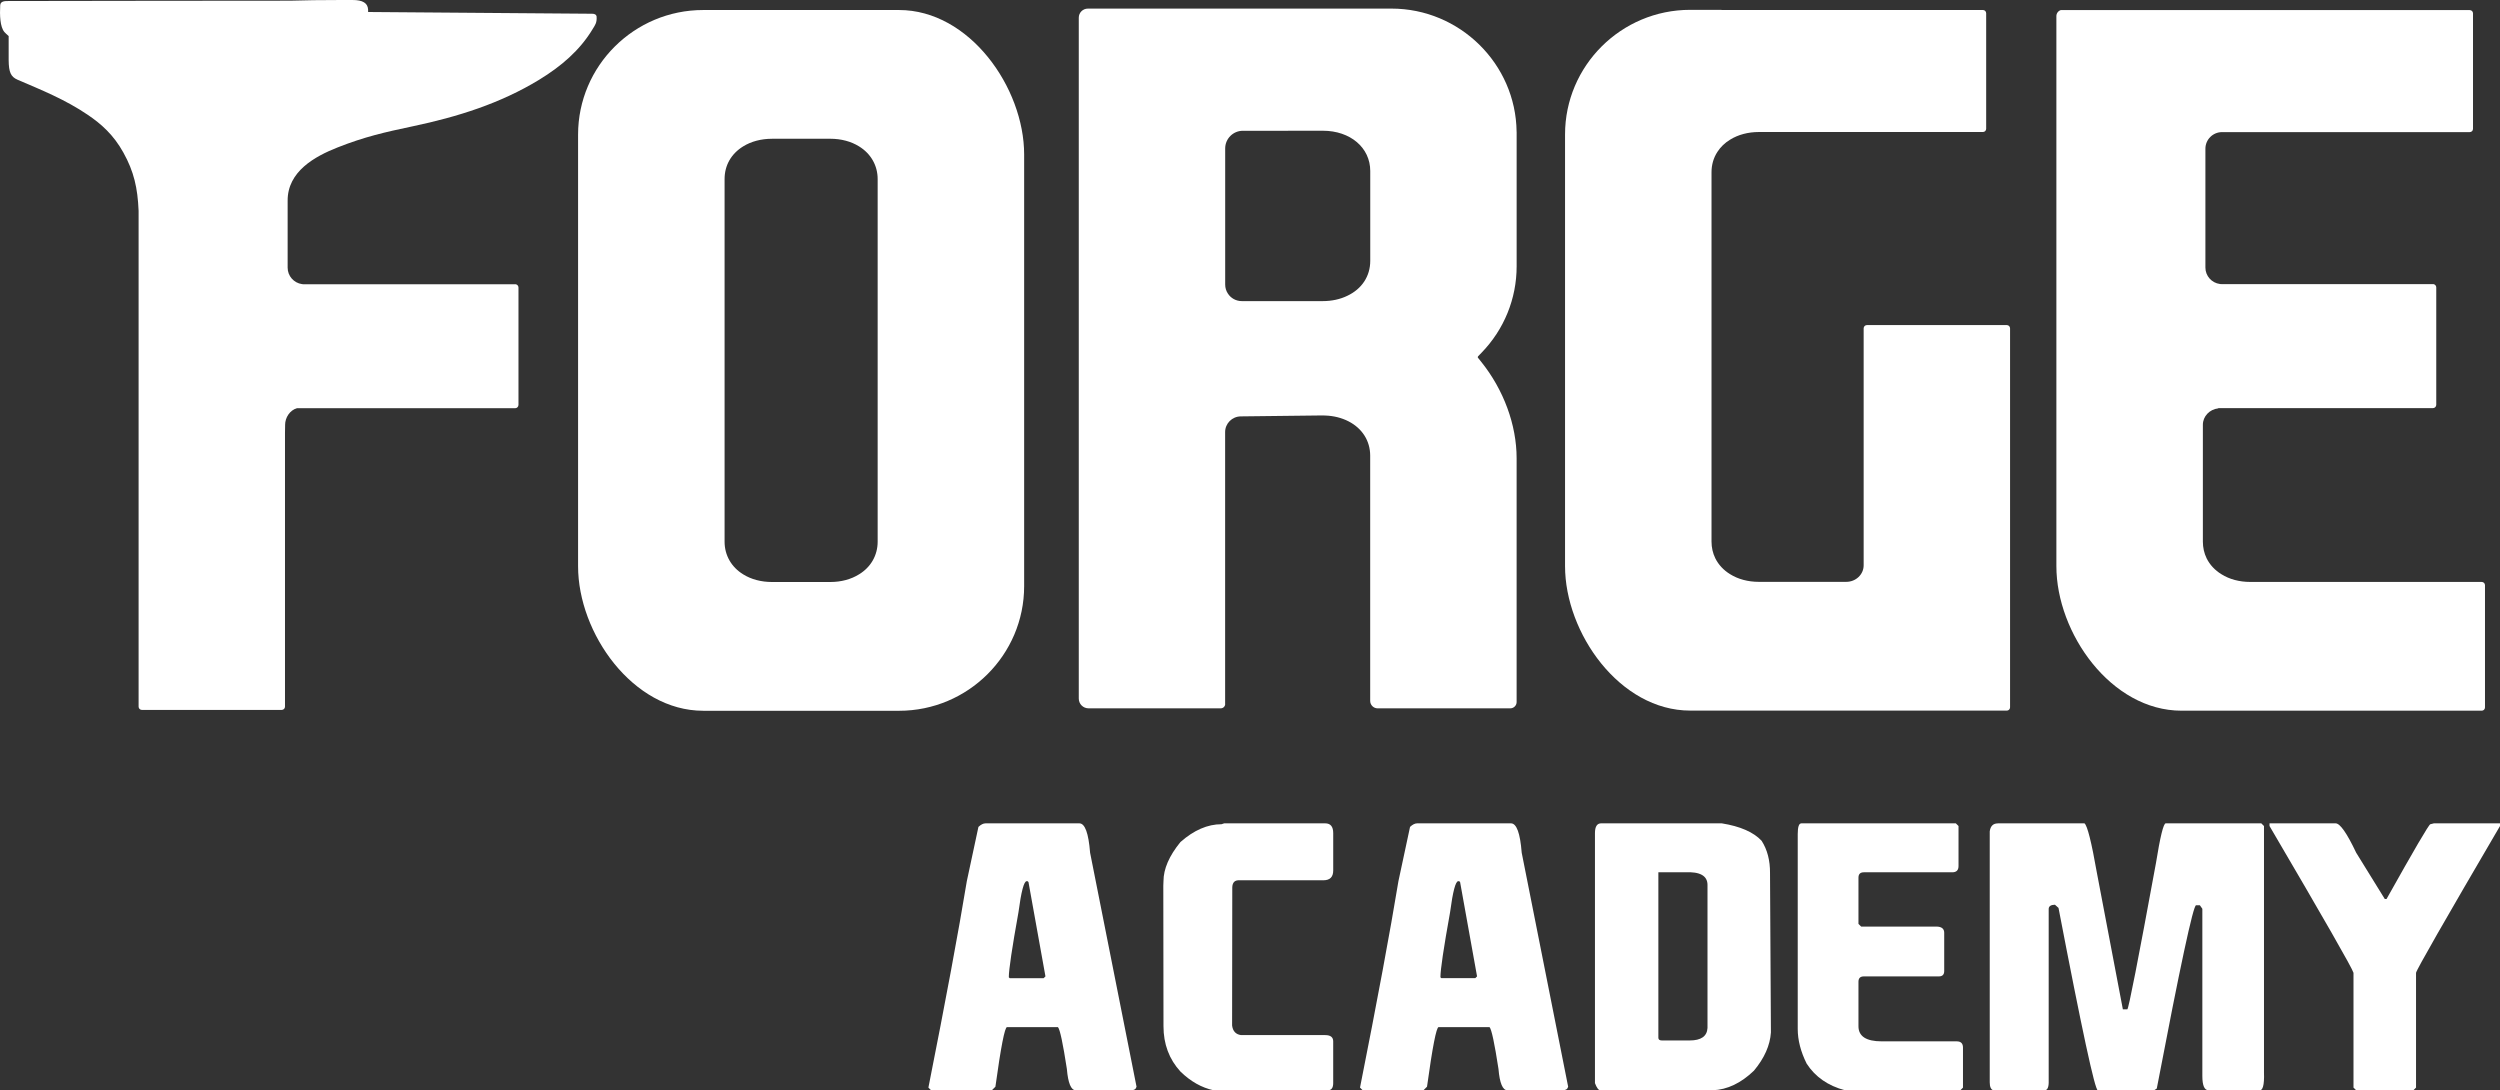
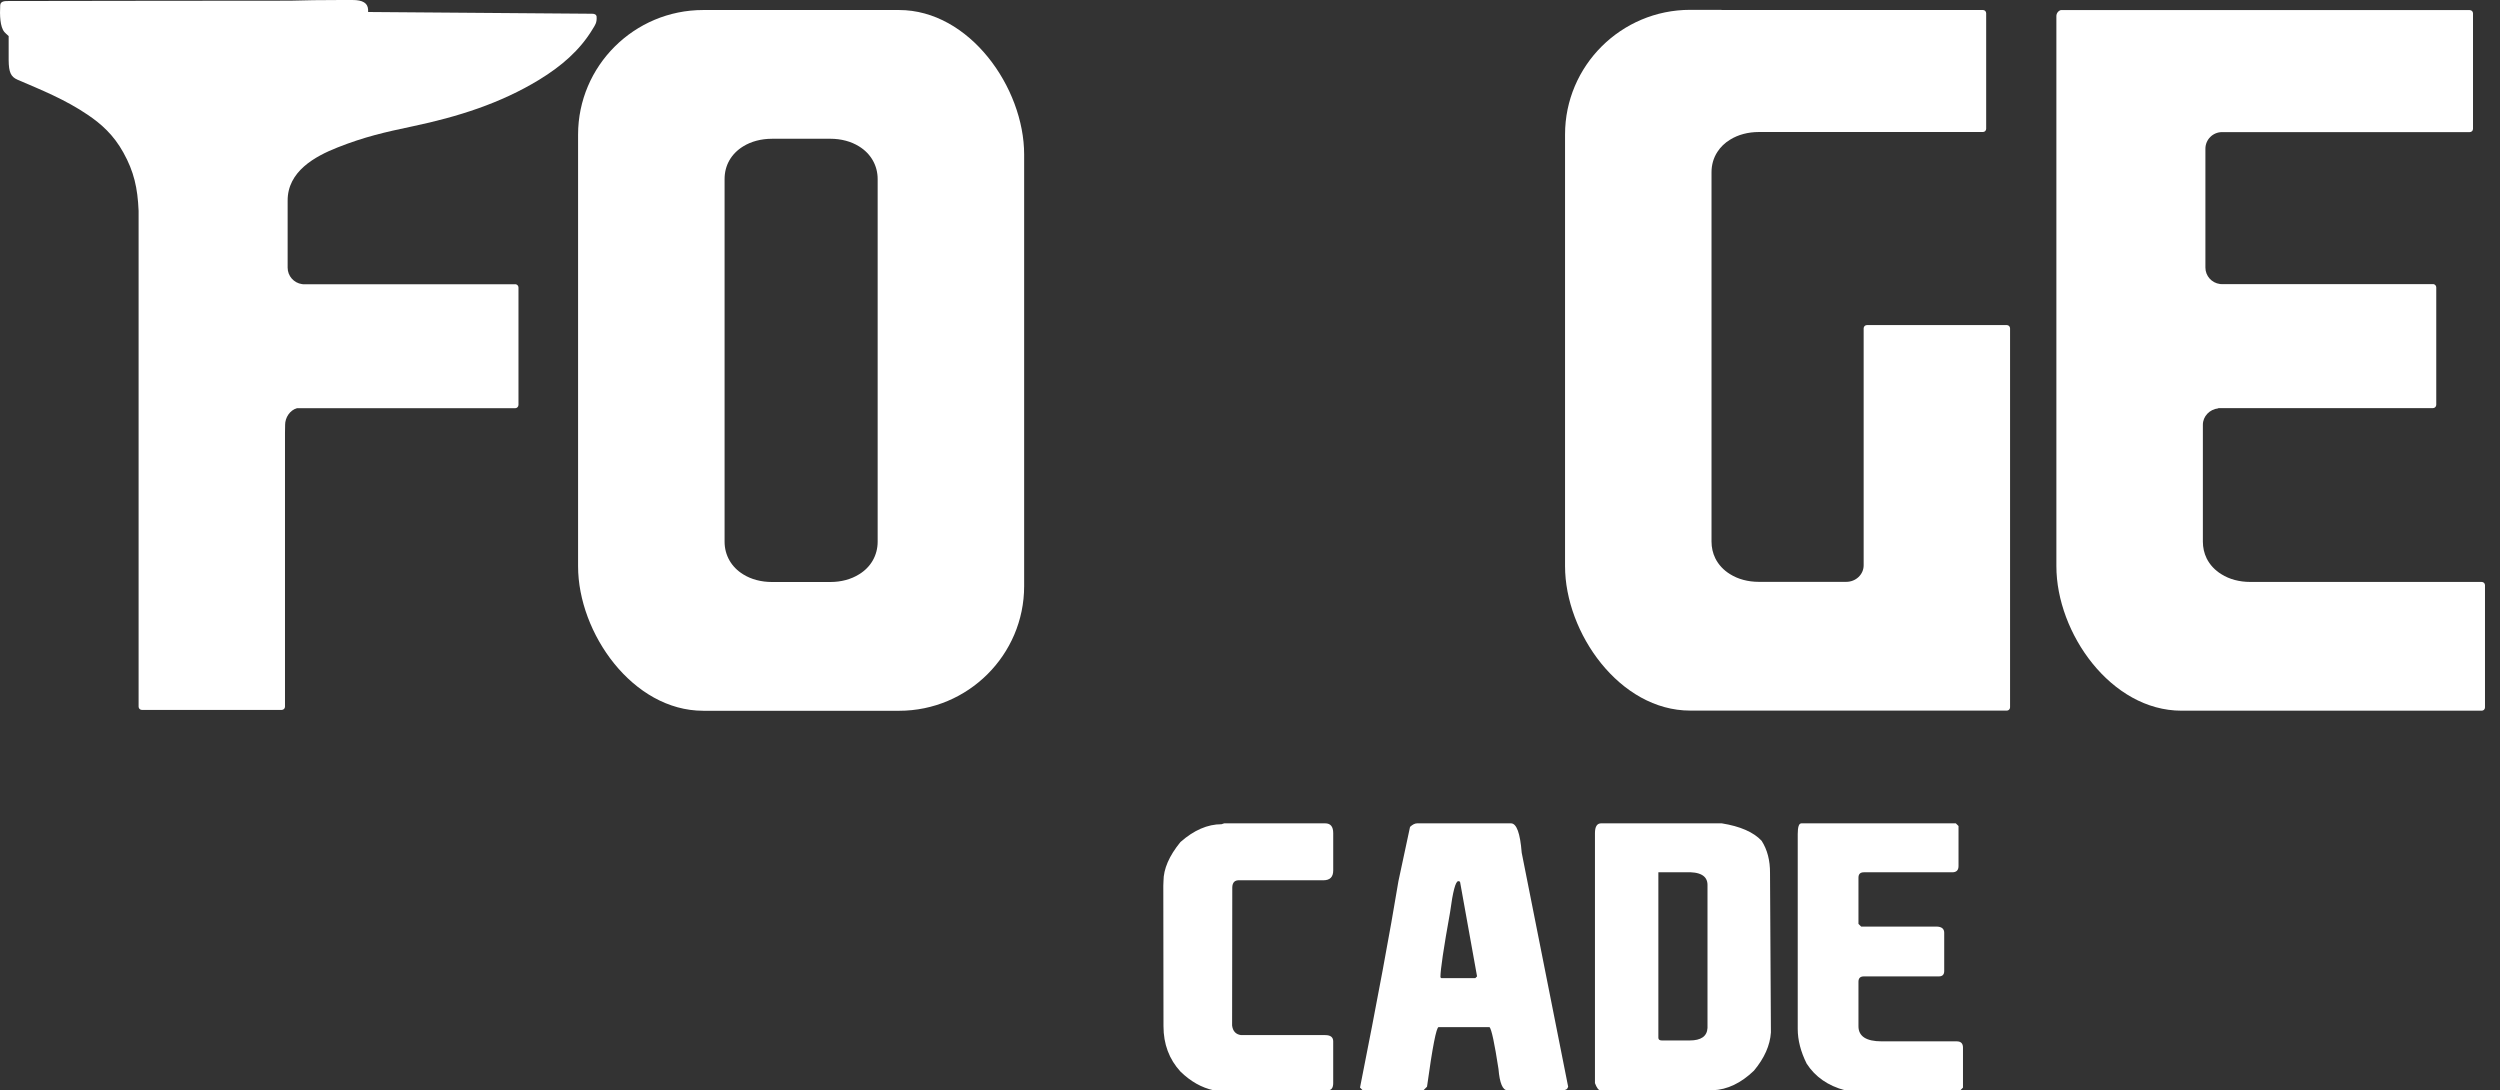
<svg xmlns="http://www.w3.org/2000/svg" width="282" height="123" viewBox="0 0 282 123" fill="none">
  <rect x="0" y="0" width="282" height="123" fill="#333333" stroke="none" />
  <path d="M246.068 80.165C238.122 80.165 231.96 71.404 231.96 63.868V1.815C231.96 1.504 232.165 1.228 232.455 1.138H278.586C278.791 1.138 278.955 1.302 278.955 1.506V14.539C278.955 14.74 278.791 14.902 278.586 14.902H250.649C249.614 14.902 248.77 15.741 248.77 16.774V30.185C248.77 31.12 249.473 31.915 250.407 32.035L250.438 32.04C250.517 32.046 250.581 32.051 250.649 32.051H274.517C274.684 32.09 274.81 32.243 274.81 32.414V45.666C274.81 45.867 274.638 46.038 274.436 46.038H250.218V46.064C249.242 46.171 248.484 46.96 248.484 47.914V61.098C248.484 61.768 248.627 62.403 248.91 62.985C249.269 63.71 249.845 64.327 250.581 64.776C251.478 65.341 252.606 65.643 253.83 65.643H279.938C280.142 65.643 280.307 65.805 280.307 66.007V79.799C280.307 80.003 280.142 80.167 279.938 80.167H246.07L246.068 80.165Z" fill="white" />
  <path d="M190.65 80.154C182.701 80.154 176.537 71.393 176.537 63.857V15.167C176.537 7.416 182.868 1.11 190.65 1.11H194.079C194.123 1.11 194.14 1.112 194.142 1.112L194.211 1.125H194.292L223.675 1.127C223.877 1.127 224.04 1.292 224.04 1.495V14.528C224.04 14.729 223.875 14.891 223.675 14.891H198.405C197.185 14.891 196.057 15.191 195.149 15.758C194.558 16.119 194.074 16.586 193.718 17.14C193.281 17.816 193.059 18.589 193.059 19.434V61.087C193.059 61.759 193.202 62.394 193.485 62.974C193.844 63.699 194.419 64.317 195.154 64.766C196.05 65.33 197.178 65.633 198.403 65.633H208.257C209.341 65.633 210.22 64.798 210.22 63.771V37.037C210.22 36.833 210.385 36.669 210.589 36.669H226.366C226.57 36.669 226.735 36.833 226.735 37.037V79.79C226.735 79.994 226.57 80.158 226.366 80.158H190.647L190.65 80.154Z" fill="white" />
  <path d="M79.32 80.174C71.371 80.174 65.207 71.413 65.207 63.877V15.187C65.207 7.436 71.538 1.13 79.32 1.13H101.412C109.36 1.13 115.524 9.89 115.524 17.427V66.119C115.524 73.87 109.193 80.176 101.412 80.176H79.32V80.174ZM87.075 15.653C85.862 15.653 84.738 15.951 83.826 16.514C82.476 17.348 81.733 18.657 81.733 20.197V61.105C81.733 62.627 82.496 63.967 83.828 64.785C84.734 65.35 85.857 65.65 87.075 65.65H93.656C94.881 65.65 96.006 65.348 96.914 64.777C98.237 63.969 99 62.629 99 61.105V20.197C99 18.675 98.237 17.335 96.907 16.516C96.002 15.951 94.876 15.651 93.656 15.651H87.075V15.653Z" fill="white" />
-   <path d="M138.201 79.405C138.201 79.679 137.979 79.9 137.704 79.9H122.787C122.178 79.9 121.686 79.409 121.686 78.803V1.992C121.686 1.427 122.145 0.97 122.712 0.97H156.964C164.651 0.97 170.98 7.195 171.072 14.845V14.884L171.077 14.924V30.032C171.077 33.693 169.668 37.161 167.111 39.795L166.727 40.192C166.683 40.238 166.678 40.31 166.718 40.36L167.063 40.789C169.613 43.956 171.075 47.928 171.075 51.689V79.191C171.075 79.582 170.751 79.902 170.354 79.902H155.401C154.935 79.902 154.557 79.525 154.557 79.061V51.403C154.557 49.736 153.665 48.322 152.106 47.523C151.33 47.126 150.425 46.901 149.484 46.872C149.381 46.861 149.288 46.861 149.211 46.861L139.953 46.969C138.979 46.98 138.194 47.77 138.194 48.74V79.407L138.201 79.405ZM140.201 14.751C139.095 14.751 138.201 15.644 138.201 16.744V32.097C138.201 32.46 138.304 32.809 138.5 33.106C138.836 33.638 139.427 33.965 140.073 33.965H149.218C150.216 33.965 151.17 33.759 151.972 33.369C153.617 32.596 154.564 31.155 154.564 29.423V19.286C154.564 16.656 152.315 14.747 149.22 14.747H145.444C145.393 14.747 145.343 14.747 145.29 14.751H140.203H140.201Z" fill="white" />
  <path d="M67.3 1.872C67.252 1.591 66.984 1.55 66.78 1.55L41.525 1.353C41.529 1.256 41.527 1.158 41.52 1.068C41.478 0.37 40.951 -0.009 39.735 -0C39.326 0.002 38.915 -0 38.504 -0C36.262 -0 34.35 0.028 32.714 0.078C22.877 0.078 10.758 0.103 1.012 0.116C0.669 0.118 0.049 0.074 0.023 0.591C-0.037 1.697 0.001 3.021 0.493 3.61C0.623 3.766 0.77 3.875 0.977 4.068C0.977 4.935 0.97 5.859 0.977 6.783C0.99 8.16 1.223 8.666 1.988 8.997C4.659 10.146 7.345 11.217 9.919 12.964C11.392 13.965 12.796 15.184 13.919 17.212C15.111 19.358 15.526 21.201 15.634 23.781V79.712C15.634 79.915 15.799 80.079 16.003 80.079H31.778C31.982 80.079 32.147 79.915 32.147 79.712V48.797L32.16 48.046V47.928C32.16 47.109 32.69 46.272 33.495 46.047H58.11C58.316 46.047 58.484 45.88 58.484 45.674V32.43C58.484 32.255 58.361 32.106 58.191 32.066H34.325C34.281 32.066 34.24 32.066 34.2 32.062C34.165 32.062 34.119 32.057 34.066 32.049C33.143 31.919 32.446 31.127 32.446 30.196V22.653C32.422 19.34 35.519 17.643 38.078 16.632C41.1 15.436 43.4 14.911 46.569 14.243C51.612 13.181 56.461 11.661 60.838 8.984C63.28 7.49 65.41 5.69 66.865 3.256C67.107 2.85 67.349 2.581 67.296 1.874L67.3 1.872Z" fill="white" />
-   <path d="M111.174 92.874H121.754C122.385 92.874 122.789 93.978 122.963 96.187L128.201 122.582C128.133 122.849 127.933 122.983 127.596 122.983H121.349C120.813 122.983 120.477 122.179 120.342 120.574C119.898 117.684 119.564 116.112 119.336 115.858H113.592C113.337 115.858 112.899 118.1 112.282 122.582L111.879 122.983H105.028L104.724 122.681C106.672 112.872 108.116 105.112 109.057 99.397L110.367 93.275C110.648 93.008 110.917 92.874 111.174 92.874ZM113.794 110.237L113.895 110.338H117.724L117.927 110.137L116.012 99.498L115.911 99.397H115.81C115.5 99.397 115.192 100.568 114.882 102.909C114.157 106.938 113.794 109.379 113.794 110.235V110.237Z" fill="white" />
  <path d="M138.097 92.873H149.482C150.086 92.873 150.387 93.241 150.387 93.977V98.192C150.387 98.927 150.018 99.295 149.279 99.295H139.807C139.284 99.269 139.014 99.536 139.001 100.099L138.981 115.676C139.062 116.317 139.396 116.678 139.988 116.759H149.48C150.084 116.759 150.385 116.994 150.385 117.462V122.179C150.385 122.715 150.183 122.982 149.781 122.982H136.884C135.541 122.689 134.297 121.986 133.156 120.874C131.879 119.481 131.241 117.775 131.241 115.754L131.221 99.897L131.241 99.396C131.241 98.019 131.879 96.545 133.156 94.98C134.675 93.642 136.218 92.972 137.79 92.972L138.093 92.871L138.097 92.873Z" fill="white" />
  <path d="M159.859 92.873H170.439C171.07 92.873 171.475 93.977 171.648 96.186L176.887 122.581C176.819 122.848 176.618 122.982 176.282 122.982H170.035C169.499 122.982 169.162 122.178 169.028 120.573C168.584 117.683 168.25 116.111 168.021 115.857H162.277C162.022 115.857 161.585 118.099 160.967 122.581L160.565 122.982H153.713L153.41 122.68C155.358 112.871 156.802 105.111 157.743 99.396L159.053 93.274C159.334 93.007 159.602 92.873 159.859 92.873ZM162.48 110.236L162.581 110.337H166.41L166.612 110.136L164.698 99.496L164.597 99.396H164.495C164.185 99.396 163.878 100.567 163.568 102.908C162.842 106.937 162.48 109.378 162.48 110.234V110.236Z" fill="white" />
  <path d="M194.217 92.873C196.299 93.208 197.798 93.863 198.71 94.84C199.354 95.842 199.671 97.062 199.658 98.492L199.759 116.457C199.664 117.916 199.027 119.354 197.844 120.773C196.38 122.179 194.835 122.914 193.21 122.98H180.516C180.314 122.98 180.114 122.713 179.911 122.177V93.975C179.911 93.239 180.147 92.871 180.617 92.871H194.219L194.217 92.873ZM187.064 98.393V117.062C187.064 117.263 187.198 117.364 187.467 117.364H190.59C191.881 117.364 192.551 116.895 192.606 115.958V99.799C192.593 98.783 191.753 98.314 190.087 98.393H187.064Z" fill="white" />
  <path d="M203.186 92.873H220.618L220.921 93.175V97.692C220.921 98.161 220.686 98.395 220.215 98.395H210.24C209.838 98.395 209.635 98.597 209.635 98.997V104.215L209.939 104.517H218.402C219.006 104.517 219.307 104.752 219.307 105.22V109.536C219.307 109.936 219.105 110.138 218.703 110.138H210.24C209.838 110.138 209.635 110.339 209.635 110.74V115.759C209.635 116.897 210.508 117.464 212.256 117.464H220.719C221.189 117.464 221.424 117.699 221.424 118.167V122.684L221.121 122.986H208.123C206.202 122.478 204.758 121.473 203.79 119.976C203.118 118.625 202.784 117.32 202.784 116.061V94.082C202.784 93.278 202.918 92.877 203.186 92.877V92.873Z" fill="white" />
-   <path d="M225.352 92.873H235.126C235.449 93.101 235.919 94.975 236.537 98.494L239.458 113.849H239.962C240.096 113.849 241.171 108.362 243.186 97.39C243.67 94.379 244.039 92.873 244.294 92.873H255.074L255.378 93.175V120.976C255.43 122.448 255.23 123.118 254.773 122.984H249.13C248.66 122.984 248.425 122.45 248.425 121.379V102.512L248.143 102.111H247.719C247.396 102.111 245.919 109.004 243.285 122.785L242.982 122.986H236.634C236.31 122.986 234.833 116.129 232.2 102.413L231.798 102.052C231.34 102.065 231.105 102.218 231.092 102.514V121.883C231.118 122.645 230.951 123.013 230.589 122.986H224.845C224.576 122.892 224.442 122.592 224.442 122.084V93.782C224.524 93.18 224.825 92.88 225.35 92.88L225.352 92.873Z" fill="white" />
-   <path d="M256.004 92.873H263.46C263.957 92.873 264.731 93.977 265.777 96.186L269.002 101.404H269.204C272.335 95.811 273.981 93 274.141 92.974L274.544 92.873H282V93.175C275.74 103.867 272.583 109.387 272.528 109.735V122.682L272.225 122.984H265.777L265.474 122.682V109.735C265.353 109.253 262.196 103.733 256.002 93.175V92.873H256.004Z" fill="white" />
</svg>